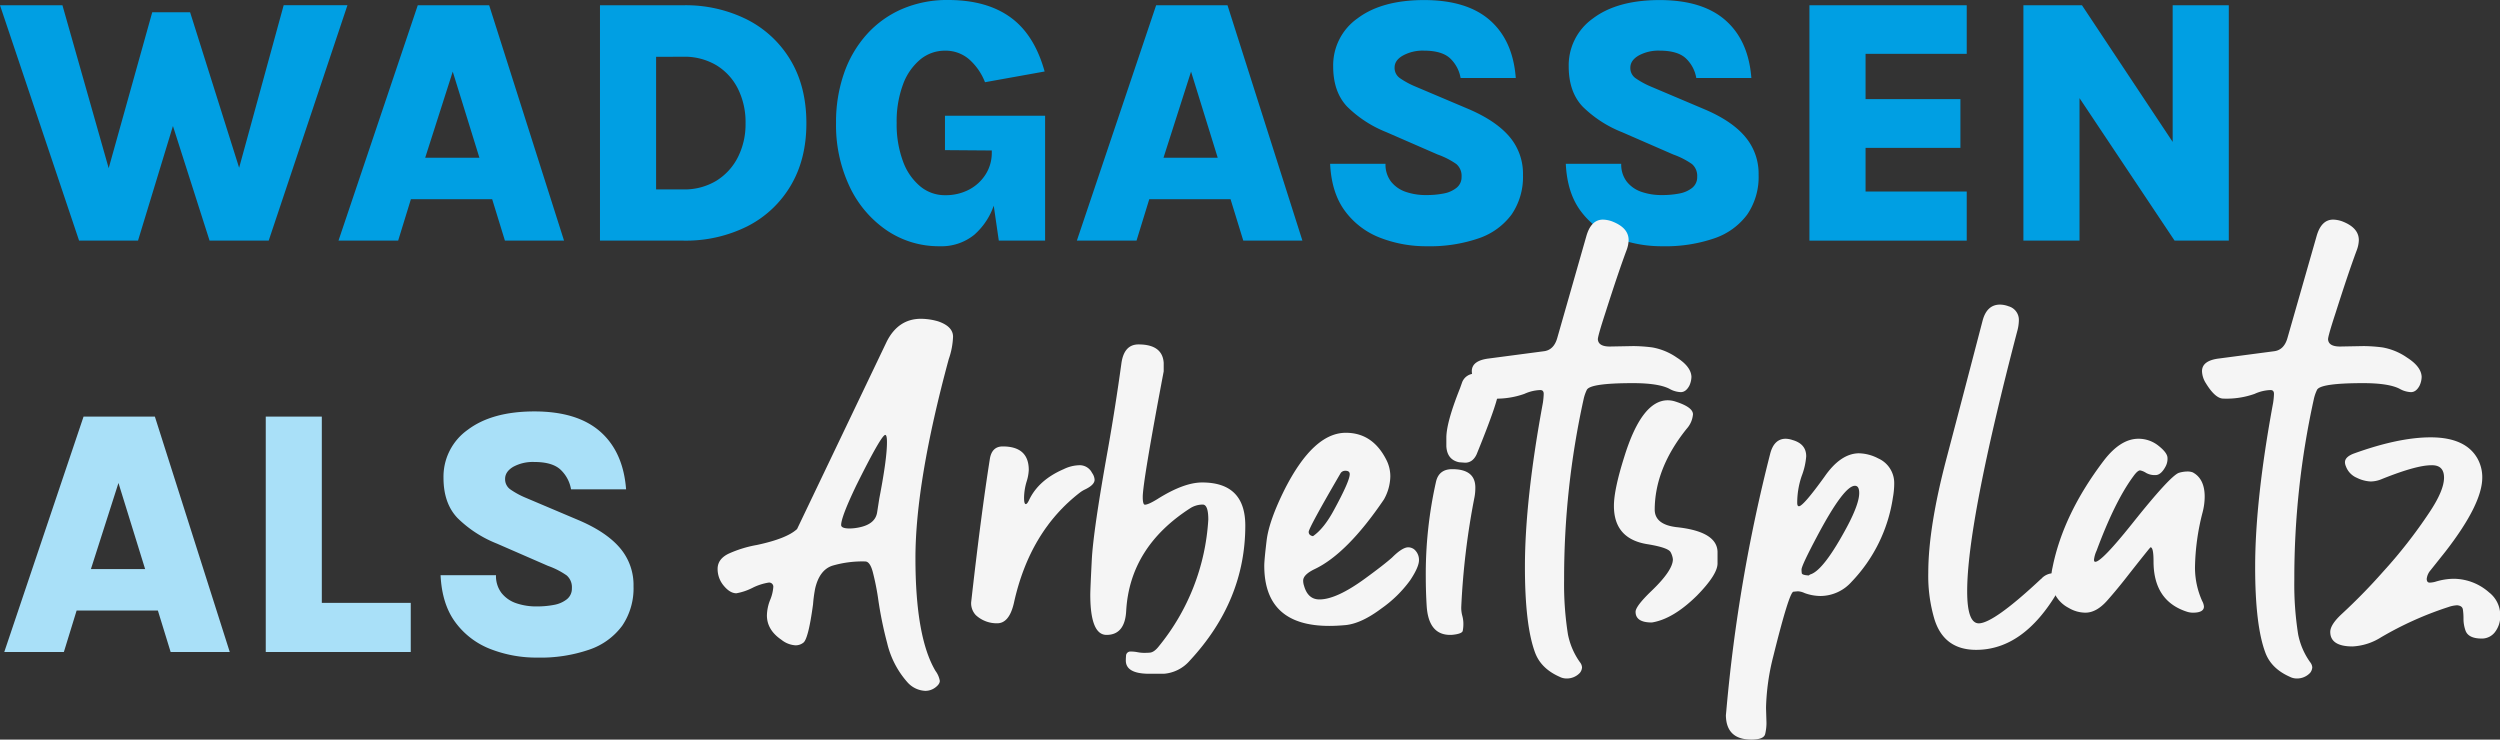
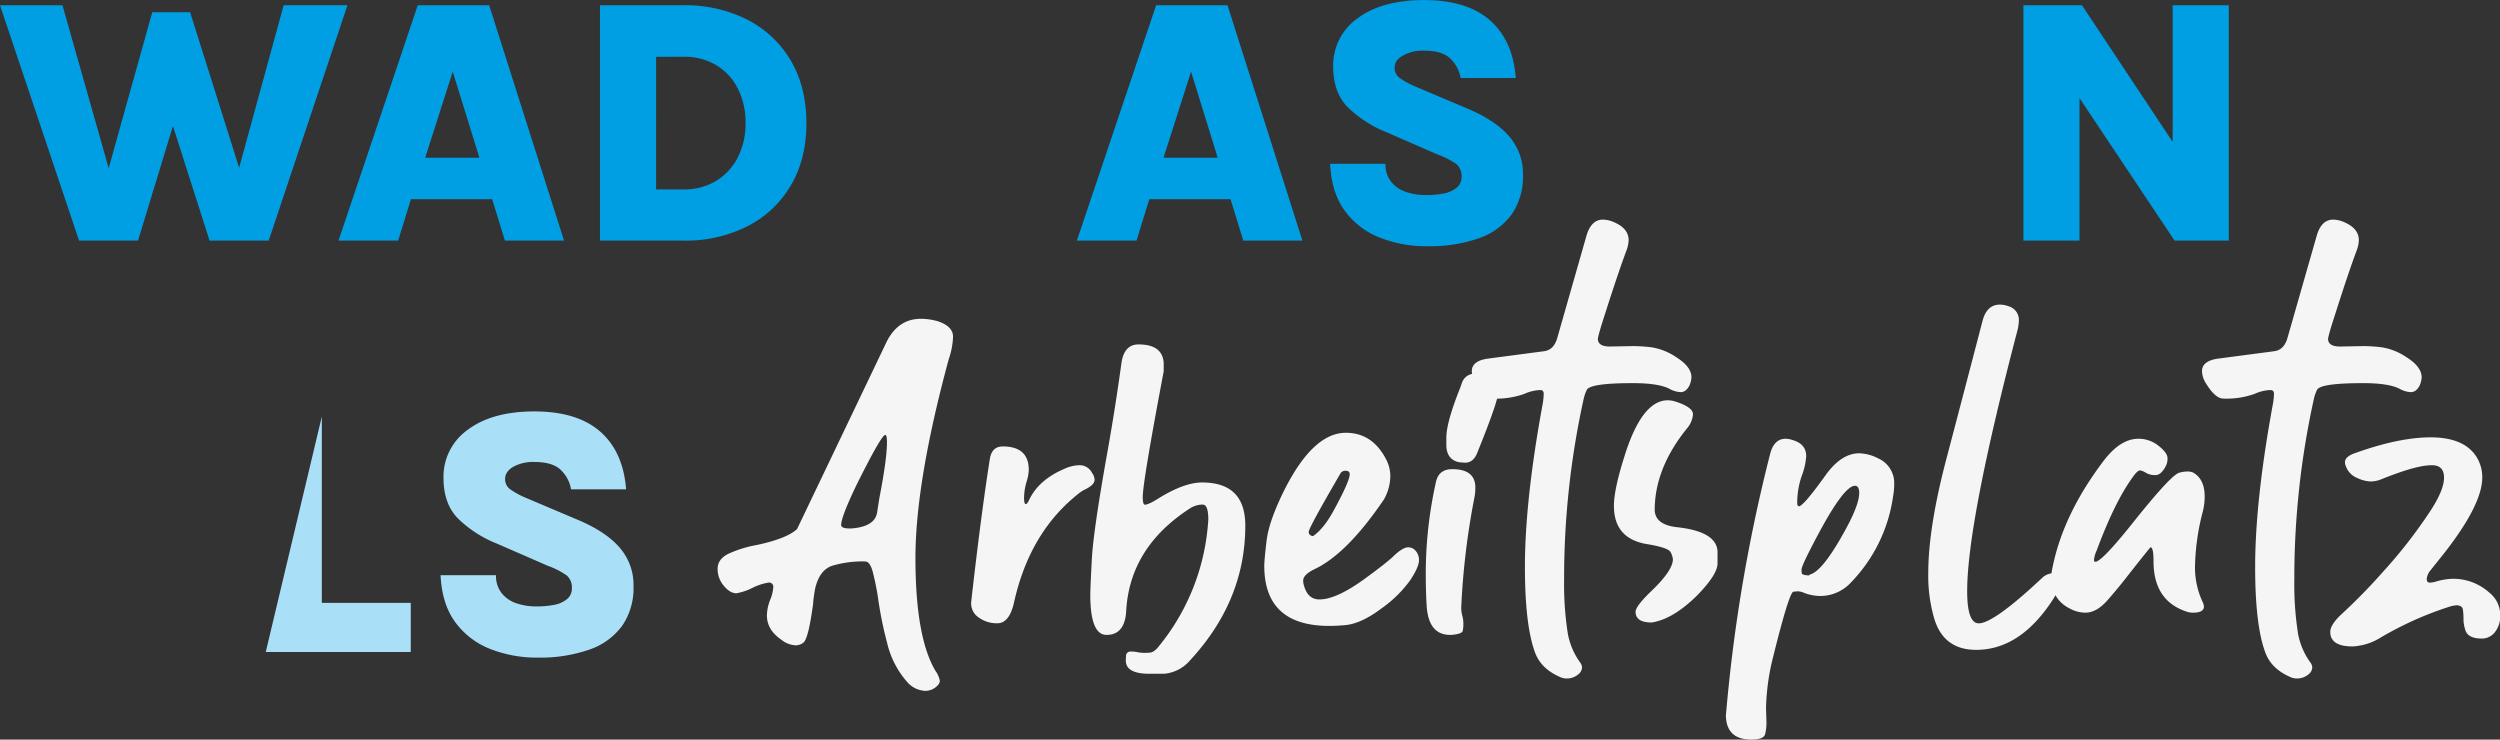
<svg xmlns="http://www.w3.org/2000/svg" id="Ebene_1" data-name="Ebene 1" viewBox="0 0 783.99 231.93">
  <rect x="0" y="0" width="783.99" height="231.93" fill="#333333" stroke="none" />
  <defs>
    <style>.cls-1{isolation:isolate;}.cls-2{fill:#009fe3;}.cls-3{fill:#a9e0f8;}.cls-4{fill:#f5f5f5;}</style>
  </defs>
  <g id="Gruppe_183" data-name="Gruppe 183">
    <g id="Gruppe_179" data-name="Gruppe 179">
      <g id="Wadgassen" class="cls-1">
        <g class="cls-1">
          <path class="cls-2" d="M.66,27.19H20.24l16.55,58.3H32.73L48.4,29.39H60.28L77.55,84.17H74l15.62-57h20L84.92,101H66.38L54.5,63.82h.77L43.94,101H25.46Z" transform="translate(-0.66 -25.54)" />
          <path class="cls-2" d="M106.81,101l24.86-73.81h22.39L177.54,101H159l-4-13H129.52l-4,13ZM134,75h17l-8.36-27Z" transform="translate(-0.66 -25.54)" />
          <path class="cls-2" d="M188.81,27.19h26.13A42.9,42.9,0,0,1,235,31.7a33.46,33.46,0,0,1,13.62,12.79q4.92,8.28,4.92,19.72,0,11.27-4.92,19.55A33.26,33.26,0,0,1,235,96.52,43.13,43.13,0,0,1,214.94,101H188.81Zm17.6,16.17V84.94h8.53a19.29,19.29,0,0,0,10.37-2.72,18.43,18.43,0,0,0,6.76-7.4,22.89,22.89,0,0,0,2.39-10.61,23.42,23.42,0,0,0-2.39-10.84A18,18,0,0,0,225.31,46a19.54,19.54,0,0,0-10.37-2.67Z" transform="translate(-0.66 -25.54)" />
-           <path class="cls-2" d="M295.35,102.76a29.09,29.09,0,0,1-16.64-5,34.2,34.2,0,0,1-11.6-13.67,45,45,0,0,1-4.27-20,46.39,46.39,0,0,1,2.51-15.59,35.66,35.66,0,0,1,7.15-12.21,31.81,31.81,0,0,1,11.11-7.95A35.71,35.71,0,0,1,298,25.54q12,0,19.52,5.42t10.73,17l-18.7,3.36a18.52,18.52,0,0,0-5-7.2A11.29,11.29,0,0,0,297,41.43a12.07,12.07,0,0,0-7.73,2.75A18.28,18.28,0,0,0,283.85,52a33.14,33.14,0,0,0-2,12.09,33.27,33.27,0,0,0,2,12.08A18.19,18.19,0,0,0,289.27,84,12,12,0,0,0,297,86.75,15.75,15.75,0,0,0,304.56,85a13.65,13.65,0,0,0,5.23-4.84,12.56,12.56,0,0,0,1.89-6.74h3.08A50.75,50.75,0,0,1,312.62,89a21.46,21.46,0,0,1-6.44,10.17A16.31,16.31,0,0,1,295.35,102.76ZM313.88,101l-2.2-15.18V72.73L297,72.62V61.84h31.4V101Z" transform="translate(-0.66 -25.54)" />
          <path class="cls-2" d="M338.36,101l24.86-73.81H385.6L409.09,101H390.55l-4-13H361.07l-4,13Zm27.17-26h17l-8.36-27Z" transform="translate(-0.66 -25.54)" />
          <path class="cls-2" d="M448.13,102.76a39.66,39.66,0,0,1-14.68-2.67,24.68,24.68,0,0,1-11-8.36q-4.23-5.69-4.67-14.82h17.37a8.75,8.75,0,0,0,1.71,5.55,9.89,9.89,0,0,0,4.65,3.25,19.26,19.26,0,0,0,6.52,1,27.67,27.67,0,0,0,5.36-.49,9,9,0,0,0,4-1.76A4.23,4.23,0,0,0,459,81a4.88,4.88,0,0,0-1.62-4,24.42,24.42,0,0,0-5.86-3l-16.06-7a36.9,36.9,0,0,1-12.32-8q-4.39-4.62-4.4-12.6a18,18,0,0,1,7.62-15.09q7.62-5.74,20.87-5.75,13.47,0,20.68,6.35T476,50H458.7a11.1,11.1,0,0,0-3.22-6.1q-2.57-2.47-8.28-2.48A12.88,12.88,0,0,0,440.54,43Q438,44.47,438,46.71a3.88,3.88,0,0,0,1.62,3.3,26.08,26.08,0,0,0,4.86,2.65l17,7.2q8.47,3.69,12.62,8.64a17.84,17.84,0,0,1,4.16,11.88,20.86,20.86,0,0,1-3.55,12.4,21.34,21.34,0,0,1-10.29,7.48A46.93,46.93,0,0,1,448.13,102.76Z" transform="translate(-0.66 -25.54)" />
-           <path class="cls-2" d="M522.05,102.76a39.62,39.62,0,0,1-14.68-2.67,24.68,24.68,0,0,1-11-8.36q-4.25-5.69-4.68-14.82h17.38a8.75,8.75,0,0,0,1.71,5.55,9.89,9.89,0,0,0,4.65,3.25,19.24,19.24,0,0,0,6.51,1,27.7,27.7,0,0,0,5.37-.49,9.1,9.1,0,0,0,4-1.76A4.23,4.23,0,0,0,532.89,81a4.88,4.88,0,0,0-1.62-4,24.42,24.42,0,0,0-5.86-3l-16.06-7A36.9,36.9,0,0,1,497,59q-4.39-4.62-4.4-12.6a18,18,0,0,1,7.62-15.09q7.61-5.74,20.87-5.75,13.47,0,20.68,6.35T549.88,50H532.61a11,11,0,0,0-3.21-6.1q-2.56-2.47-8.28-2.48A12.88,12.88,0,0,0,514.46,43c-1.68,1-2.53,2.26-2.53,3.76a3.87,3.87,0,0,0,1.63,3.3,26.08,26.08,0,0,0,4.86,2.65l17,7.2Q543.9,63.55,548,68.5a17.83,17.83,0,0,1,4.15,11.88,20.86,20.86,0,0,1-3.54,12.4,21.34,21.34,0,0,1-10.29,7.48A47,47,0,0,1,522.05,102.76Z" transform="translate(-0.66 -25.54)" />
-           <path class="cls-2" d="M568.09,101V27.19h49.33V42.42H585.69v14.2h29.75V71.91H585.69V85.6h31.73V101Z" transform="translate(-0.66 -25.54)" />
          <path class="cls-2" d="M635.19,27.19h18.37L683.2,71.85H682V27.19h17.6V101h-17L649.87,51.94h2.92V101h-17.6Z" transform="translate(-0.66 -25.54)" />
        </g>
      </g>
    </g>
    <g id="als" class="cls-1">
      <g class="cls-1">
-         <path class="cls-3" d="M2,230l24.86-73.81H49.23L72.71,230H54.17l-4-13H24.69l-4,13Zm27.17-26h17l-8.36-27Z" transform="translate(-0.66 -25.54)" />
-         <path class="cls-3" d="M101.58,156.19V214.6h27.89V230H84V156.19Z" transform="translate(-0.66 -25.54)" />
+         <path class="cls-3" d="M101.58,156.19V214.6h27.89V230H84Z" transform="translate(-0.66 -25.54)" />
        <path class="cls-3" d="M169.18,231.76a39.67,39.67,0,0,1-14.69-2.67,24.68,24.68,0,0,1-11-8.36q-4.23-5.68-4.67-14.82H156.2a8.8,8.8,0,0,0,1.7,5.55,9.94,9.94,0,0,0,4.65,3.25,19.26,19.26,0,0,0,6.52,1,27.67,27.67,0,0,0,5.36-.49,9,9,0,0,0,4-1.76A4.23,4.23,0,0,0,180,210a4.88,4.88,0,0,0-1.62-4,24.42,24.42,0,0,0-5.86-3l-16.06-7a36.9,36.9,0,0,1-12.32-8q-4.4-4.62-4.4-12.6a18,18,0,0,1,7.62-15.09q7.62-5.74,20.87-5.75,13.48,0,20.68,6.35T197,179H179.74a11,11,0,0,0-3.22-6.1c-1.71-1.65-4.46-2.48-8.28-2.48a12.81,12.81,0,0,0-6.65,1.52q-2.53,1.52-2.53,3.76a3.88,3.88,0,0,0,1.62,3.3,25.89,25.89,0,0,0,4.87,2.65l17,7.2q8.47,3.69,12.62,8.64a17.84,17.84,0,0,1,4.16,11.88,20.86,20.86,0,0,1-3.55,12.4,21.3,21.3,0,0,1-10.29,7.48A46.91,46.91,0,0,1,169.18,231.76Z" transform="translate(-0.66 -25.54)" />
      </g>
    </g>
    <g id="Arbeitsplatz" class="cls-1">
      <g class="cls-1">
        <path class="cls-4" d="M290.87,242.19a7.93,7.93,0,0,1-5.63-2.68,28.27,28.27,0,0,1-6.36-12.26A120.28,120.28,0,0,1,276,213a78.46,78.46,0,0,0-1.68-8.24q-.87-3.15-2.34-3.15a33.35,33.35,0,0,0-10.32,1.34q-4,1.33-5.36,7.1a42,42,0,0,0-.67,5q-1.49,11-3.08,12.06a3.91,3.91,0,0,1-2.42.8,7.77,7.77,0,0,1-4.42-1.74q-4.54-3.08-4.55-7.64a13.89,13.89,0,0,1,1-4.82,12.92,12.92,0,0,0,1-4,1.3,1.3,0,0,0-1.48-1.47,17.45,17.45,0,0,0-5.09,1.67,18.09,18.09,0,0,1-5,1.68c-1.34,0-2.66-.79-3.95-2.35a8.1,8.1,0,0,1-1.94-5.29c0-2.06,1.13-3.64,3.41-4.76a37,37,0,0,1,8.91-2.75q9.39-2,12.6-5l28.14-58.83q3.62-7.1,10.72-7.1a19.74,19.74,0,0,1,5.36.8q4.69,1.6,4.69,4.83a23.58,23.58,0,0,1-1.34,7q-10.46,38.6-10.45,62.45,0,24.78,6.3,35.37a7.25,7.25,0,0,1,1.34,3.09c0,.71-.5,1.42-1.48,2.14A5.19,5.19,0,0,1,290.87,242.19Zm-23.72-50.92a15.61,15.61,0,0,0,3.22-.4c3.21-.71,5-2.28,5.36-4.69l.67-4.29q2.42-12.46,2.41-17.69c0-1.51-.18-2.27-.54-2.27q-1.2,0-9,15.67-4.83,10.05-4.83,12.6C264.47,190.92,265.36,191.27,267.15,191.27Z" transform="translate(-0.66 -25.54)" />
        <path class="cls-4" d="M313.38,221a9.65,9.65,0,0,1-6.7-2.55,5.43,5.43,0,0,1-1.47-4q3.07-27.33,5.89-45.15c.45-2.5,1.79-3.76,4-3.76q8.17,0,8.18,7.37a13.91,13.91,0,0,1-.67,3.62,18.65,18.65,0,0,0-.81,5.09q0,2,.54,2c.27,0,.58-.35.94-1.07q2.94-6.44,11-9.91a11.69,11.69,0,0,1,5.09-1.21,4.31,4.31,0,0,1,3.75,2.41,4,4,0,0,1,.8,2.15c0,1.07-1,2.1-3.08,3.08a9.29,9.29,0,0,0-1.34.8q-15.94,12.19-20.9,34.84Q317.13,221,313.38,221Z" transform="translate(-0.66 -25.54)" />
        <path class="cls-4" d="M365.64,236.83h-4.56q-7.36,0-7.37-4.15c0-.18,0-.67.07-1.48a1.35,1.35,0,0,1,1.41-1.34,10.84,10.84,0,0,1,2.21.21,10.87,10.87,0,0,0,2.08.2c.35,0,1,0,1.81-.07s1.76-.69,2.74-1.94a69.2,69.2,0,0,0,15.55-39.8c0-3.13-.59-4.69-1.75-4.69a7.32,7.32,0,0,0-4,1.2q-18.88,12.19-20,32.16-.41,7.51-6.17,7.51-5.08,0-5.09-12.6,0-1.74.47-10.92t5-34.37q2.4-13.53,4.28-27.2.81-6,5.36-6,7.51,0,7.91,5.76V142q-6.57,34.71-6.57,39.4c0,1.6.23,2.41.67,2.41.72,0,2-.58,3.89-1.74q8.31-5.24,14.07-5.23,13.53,0,13.53,13.53,0,23.6-17.42,42.35A11.94,11.94,0,0,1,365.64,236.83Z" transform="translate(-0.66 -25.54)" />
        <path class="cls-4" d="M417.5,221.82q-20.37,0-20.37-18.89,0-1.74.74-7.91t5.69-16.08q9-17.69,19.16-17.68,8.31,0,12.6,8.3a11.42,11.42,0,0,1,1.34,5.36,15.3,15.3,0,0,1-2,7.24q-11.53,17-21.71,21.84-3.62,1.74-3.62,3.62a5,5,0,0,0,.27,1.61q1.2,4.29,4.83,4.29,5.35,0,14.33-6.57,5.89-4.29,8.45-6.57,3.21-3.21,5.09-3.21a3.17,3.17,0,0,1,1.87.67,4.35,4.35,0,0,1,1.48,3.35q0,2.15-2.75,6.3a38.18,38.18,0,0,1-9,8.84q-6.23,4.69-11.19,5.23C420.85,221.73,419.11,221.82,417.5,221.82Zm-5.1-28.14q3.5-2.4,6.71-8.44,4.81-8.84,4.82-11c0-.71-.45-1.07-1.34-1.07a1.78,1.78,0,0,0-1.47.67q-10,17.16-10.06,18.49C411.06,193.06,411.51,193.51,412.4,193.68Z" transform="translate(-0.66 -25.54)" />
        <path class="cls-4" d="M455.82,224.64h-.4q-6.84,0-7.37-9.25-.27-4.54-.27-8.84a131.85,131.85,0,0,1,3.22-30q.93-3.89,5.09-3.88,7.23,0,7.23,5.76a15.88,15.88,0,0,1-.26,3,233.81,233.81,0,0,0-4.16,34.57,9.78,9.78,0,0,0,.34,2.68,9.56,9.56,0,0,1,.33,2.54,11.18,11.18,0,0,1-.2,2.15C459.24,224,458.05,224.46,455.82,224.64Zm4.29-54-1.88-.14c-2.5-.53-3.84-2.19-4-5v-2.68q0-4.81,4.29-15.54l.67-1.88a4.21,4.21,0,0,1,4-2.68,7.12,7.12,0,0,1,2.68.54q4.56,2,4.69,4.82T463.73,168C462.92,169.74,461.72,170.64,460.11,170.64Z" transform="translate(-0.66 -25.54)" />
        <path class="cls-4" d="M491.87,238.31a4.75,4.75,0,0,1-2.15-.54q-5.76-2.55-7.64-7.5-3.21-8.58-3.21-26.94,0-21,5.63-51.45a23.15,23.15,0,0,0,.26-2.82c0-.8-.35-1.2-1.07-1.2a12.94,12.94,0,0,0-5,1.2,26.33,26.33,0,0,1-9.78,1.48c-1.69,0-3.53-1.61-5.49-4.83a7.32,7.32,0,0,1-1.21-3.75q0-3.35,5.36-4l17.29-2.28c2.05-.27,3.44-1.65,4.15-4.15l9.11-31.89q1.48-5.24,5.23-5.23a9,9,0,0,1,2.81.54q5.24,2,5.23,5.89a9.74,9.74,0,0,1-.67,3.22q-2.55,6.83-6.57,19.43c-1.6,4.91-2.41,7.73-2.41,8.44q.14,2.28,3.75,2.28l7.37-.14a49.93,49.93,0,0,1,5.9.41,19.4,19.4,0,0,1,7.77,3.21q4.42,2.82,4.56,6a6.94,6.94,0,0,1-.67,2.82c-.72,1.34-1.61,2-2.68,2a7.81,7.81,0,0,1-3.62-1.08q-3.48-1.74-11.39-1.74-13.53,0-14.47,2.15a12.91,12.91,0,0,0-.94,2.68,261,261,0,0,0-6.16,56.81,100.26,100.26,0,0,0,1.2,17.15,22.59,22.59,0,0,0,3.75,8.71,2.93,2.93,0,0,1,.67,1.61,3,3,0,0,1-.67,1.74A5.59,5.59,0,0,1,491.87,238.31Z" transform="translate(-0.66 -25.54)" />
        <path class="cls-4" d="M518.67,220.75q-5.1,0-5.1-3.35c0-1.16,1.66-3.35,5-6.56q6.71-6.43,6.7-9.92a6,6,0,0,0-.67-2.14c-.45-1-2.81-1.83-7.1-2.55q-10.73-1.6-10.72-12.06,0-5.08,3.22-15.28,5.49-17.82,13.66-17.82a7.86,7.86,0,0,1,2.42.4q5.49,1.75,5.49,4a7.74,7.74,0,0,1-2,4.56q-10,12.47-10,25.46.13,4.56,6.83,5.36,12.6,1.33,12.87,7.64v3.75q0,3.48-6.43,10.05Q525.36,219.68,518.67,220.75Z" transform="translate(-0.66 -25.54)" />
        <path class="cls-4" d="M549.89,257.47q-7.9,0-8-7.64l.13-1.34a503.7,503.7,0,0,1,13.8-80.8c.81-3,2.41-4.56,4.83-4.56a7.1,7.1,0,0,1,2.14.4q4.29,1.22,4.29,5.1a21.6,21.6,0,0,1-1.41,6.16,26.09,26.09,0,0,0-1.41,8.44c0,.72.18,1.07.54,1.07q1.34,0,8-9.24,5-7.25,10.72-7.37a13.67,13.67,0,0,1,6.16,1.61,8.44,8.44,0,0,1,5,7.9,24.56,24.56,0,0,1-.4,4.29,48.44,48.44,0,0,1-13,26.53,13.13,13.13,0,0,1-9.65,4.42,14.79,14.79,0,0,1-5.09-.93,5.34,5.34,0,0,0-2.14-.54l-1.34.13q-1.35.27-6.3,20.24a71.36,71.36,0,0,0-2.28,16.21l.14,4.69a15.47,15.47,0,0,1-.41,3.49Q553.78,257.47,549.89,257.47Zm18-51.46a1.67,1.67,0,0,1,.67-.4q4.15-1.47,11.39-15,3.75-7.09,3.75-10.45c0-1.52-.44-2.28-1.34-2.28q-3.48,0-11.92,15.95-4.83,9.1-4.83,10.32a10,10,0,0,0,.07,1.07C565.68,205.66,566.41,205.92,567.84,206Z" transform="translate(-0.66 -25.54)" />
        <path class="cls-4" d="M620.37,229.33q-10.18,0-13.13-9.78a47.72,47.72,0,0,1-1.88-14.34q0-14.21,5.7-35.85t11.32-43.21c.89-3.4,2.72-5.09,5.49-5.09a8,8,0,0,1,2.68.53,4.42,4.42,0,0,1,3.22,4.42,13.71,13.71,0,0,1-.54,3.49q-15.68,60-15.67,81.47,0,10,3.61,10.05,4.7,0,19.7-14.07c.09,0,.14,0,.14-.13a5.19,5.19,0,0,1,3.08-1.48,2.87,2.87,0,0,1,1.87.81,2.51,2.51,0,0,1,.94,2,5.88,5.88,0,0,1-.94,2.94Q635.25,229.33,620.37,229.33Z" transform="translate(-0.66 -25.54)" />
        <path class="cls-4" d="M688.44,217.67a5.92,5.92,0,0,1-1.88-.27Q676,214.05,676,201.59c0-3-.32-4.42-.94-4.42q-.13,0-6.57,8.17-3.62,4.69-7,8.51t-6.84,3.82a10.28,10.28,0,0,1-5.22-1.47,10.07,10.07,0,0,1-5.5-9.38,15.29,15.29,0,0,1,.4-3.35q3.36-16.75,16.08-33.5,5.24-6.84,10.86-6.84a10,10,0,0,1,6.3,2.21q2.8,2.22,2.81,3.82a5.14,5.14,0,0,1-.54,2.55q-1.47,2.81-3.21,2.81a5.51,5.51,0,0,1-2.95-.67,5.51,5.51,0,0,0-1.88-.8c-.53,0-1.25.62-2.14,1.87q-5.76,7.79-11.52,23.32a9.19,9.19,0,0,0-.81,2.81c0,.45.14.67.4.67q2,0,11.53-11.92,12.06-15.15,14.74-16a9.77,9.77,0,0,1,2.54-.4,4.76,4.76,0,0,1,1.75.27c2.5,1.34,3.75,3.88,3.75,7.64a19.69,19.69,0,0,1-.67,4.95A72.84,72.84,0,0,0,689,203.47a25.59,25.59,0,0,0,2.27,10.58,4.19,4.19,0,0,1,.54,1.74C691.79,217,690.67,217.67,688.44,217.67Z" transform="translate(-0.66 -25.54)" />
        <path class="cls-4" d="M720.87,238.31a4.75,4.75,0,0,1-2.15-.54q-5.76-2.55-7.63-7.5-3.23-8.58-3.22-26.94,0-21,5.63-51.45a21.67,21.67,0,0,0,.27-2.82q0-1.2-1.08-1.2a12.86,12.86,0,0,0-5,1.2,26.42,26.42,0,0,1-9.79,1.48q-2.54,0-5.49-4.83a7.42,7.42,0,0,1-1.21-3.75q0-3.35,5.36-4l17.29-2.28c2.05-.27,3.44-1.65,4.15-4.15l9.12-31.89q1.47-5.24,5.22-5.23a9.06,9.06,0,0,1,2.82.54q5.22,2,5.22,5.89a9.74,9.74,0,0,1-.67,3.22q-2.55,6.83-6.56,19.43c-1.61,4.91-2.42,7.73-2.42,8.44q.13,2.28,3.76,2.28l7.37-.14a49.91,49.91,0,0,1,5.89.41,19.34,19.34,0,0,1,7.77,3.21q4.42,2.82,4.56,6a6.78,6.78,0,0,1-.67,2.82c-.72,1.34-1.61,2-2.68,2a7.81,7.81,0,0,1-3.62-1.08q-3.48-1.74-11.39-1.74-13.53,0-14.47,2.15a12.91,12.91,0,0,0-.94,2.68,261,261,0,0,0-6.16,56.81,100.26,100.26,0,0,0,1.2,17.15,22.47,22.47,0,0,0,3.76,8.71,3,3,0,0,1,.67,1.61,3.08,3.08,0,0,1-.67,1.74A5.63,5.63,0,0,1,720.87,238.31Z" transform="translate(-0.66 -25.54)" />
        <path class="cls-4" d="M738.42,228.26c-4.64,0-7-1.52-7-4.56q0-2.28,3.62-5.63A181.67,181.67,0,0,0,748,204.81a154.22,154.22,0,0,0,14.54-18.63q4.56-6.84,4.56-10.85t-4-3.89q-4.7,0-15.41,4.29a9.28,9.28,0,0,1-3.62.8,11,11,0,0,1-4.29-1.14,6.25,6.25,0,0,1-3.48-3.68,3.29,3.29,0,0,1-.27-1.21c0-1.16,1-2.1,3-2.81q13.93-5,23.85-5,11,0,14.74,6.7a12.07,12.07,0,0,1,1.47,5.9q0,8.31-11.52,23.18l-4.69,5.89a5,5,0,0,0-1.21,2.68c0,.81.32,1.21.94,1.21a7.41,7.41,0,0,0,1.74-.27,20.09,20.09,0,0,1,5.76-.94,16.91,16.91,0,0,1,11.13,4.29,9,9,0,0,1,3.48,7.1,8.13,8.13,0,0,1-1.67,5.36,5.14,5.14,0,0,1-4.09,2q-4.15,0-5.09-2.41a11,11,0,0,1-.67-3.75,18.38,18.38,0,0,0-.2-3c-.14-.76-.74-1.19-1.81-1.28a9.82,9.82,0,0,0-2.68.54,106.82,106.82,0,0,0-21.17,9.51A18.4,18.4,0,0,1,738.42,228.26Z" transform="translate(-0.66 -25.54)" />
      </g>
    </g>
  </g>
</svg>